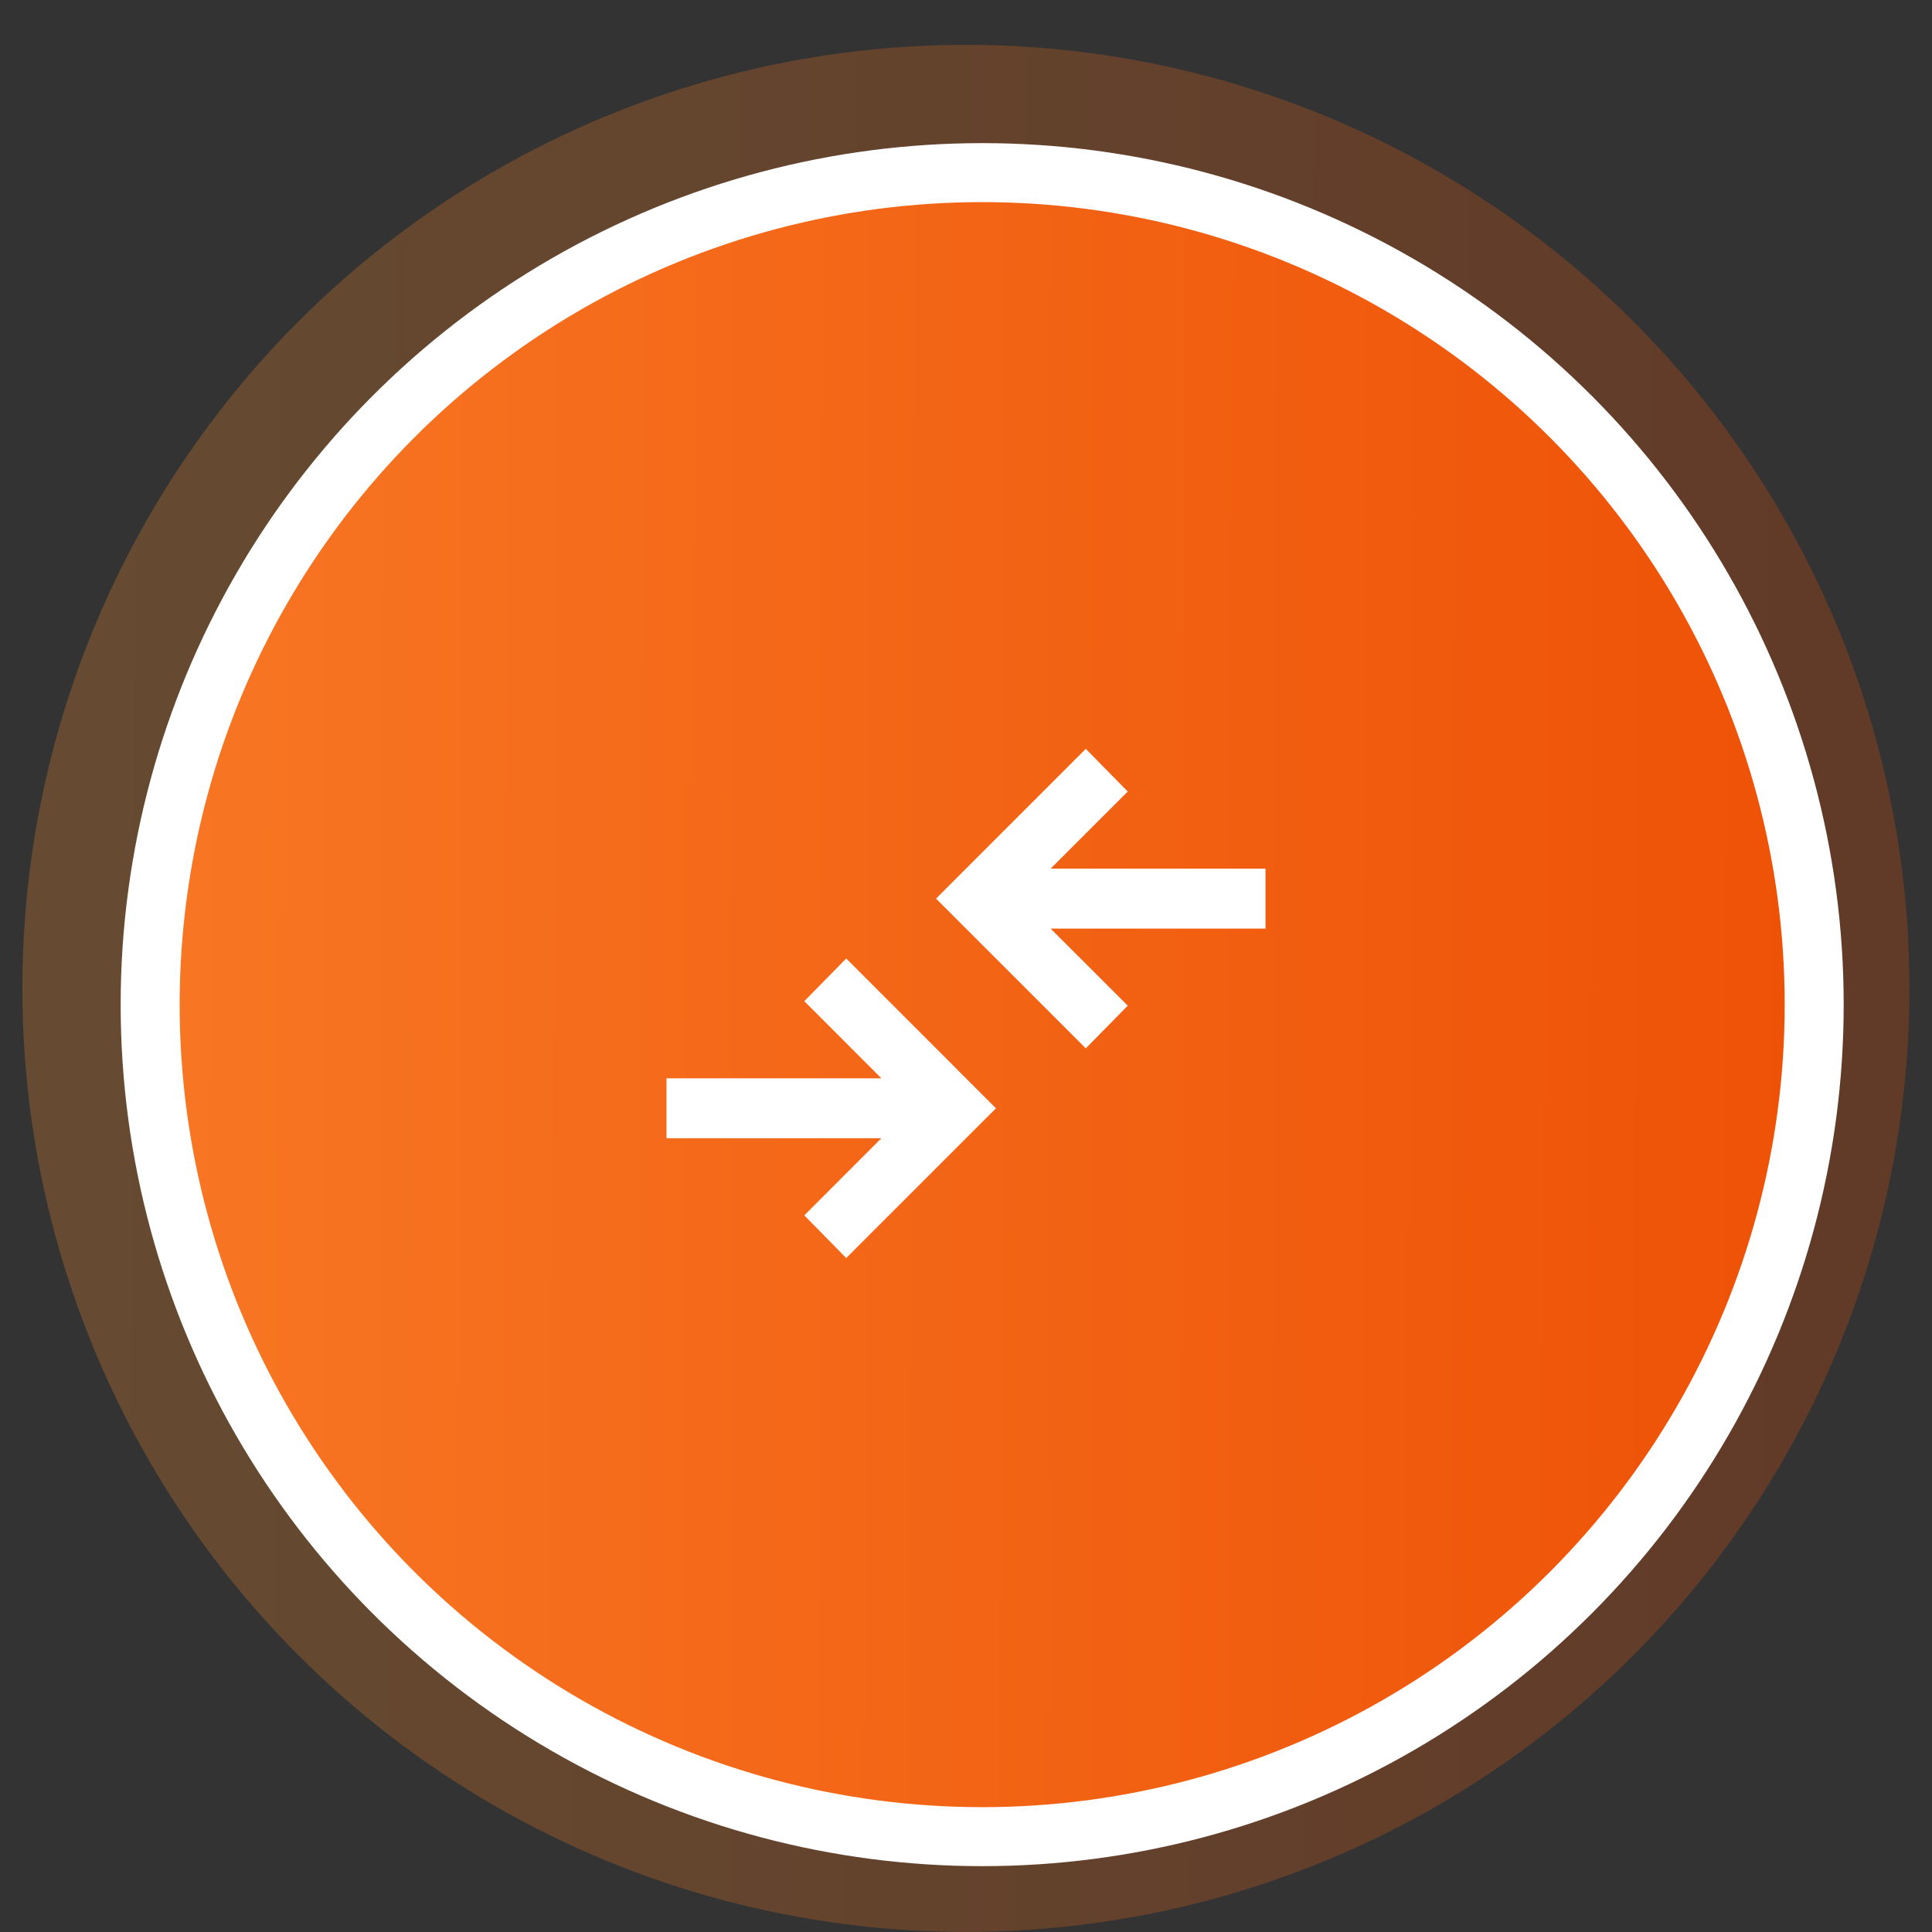
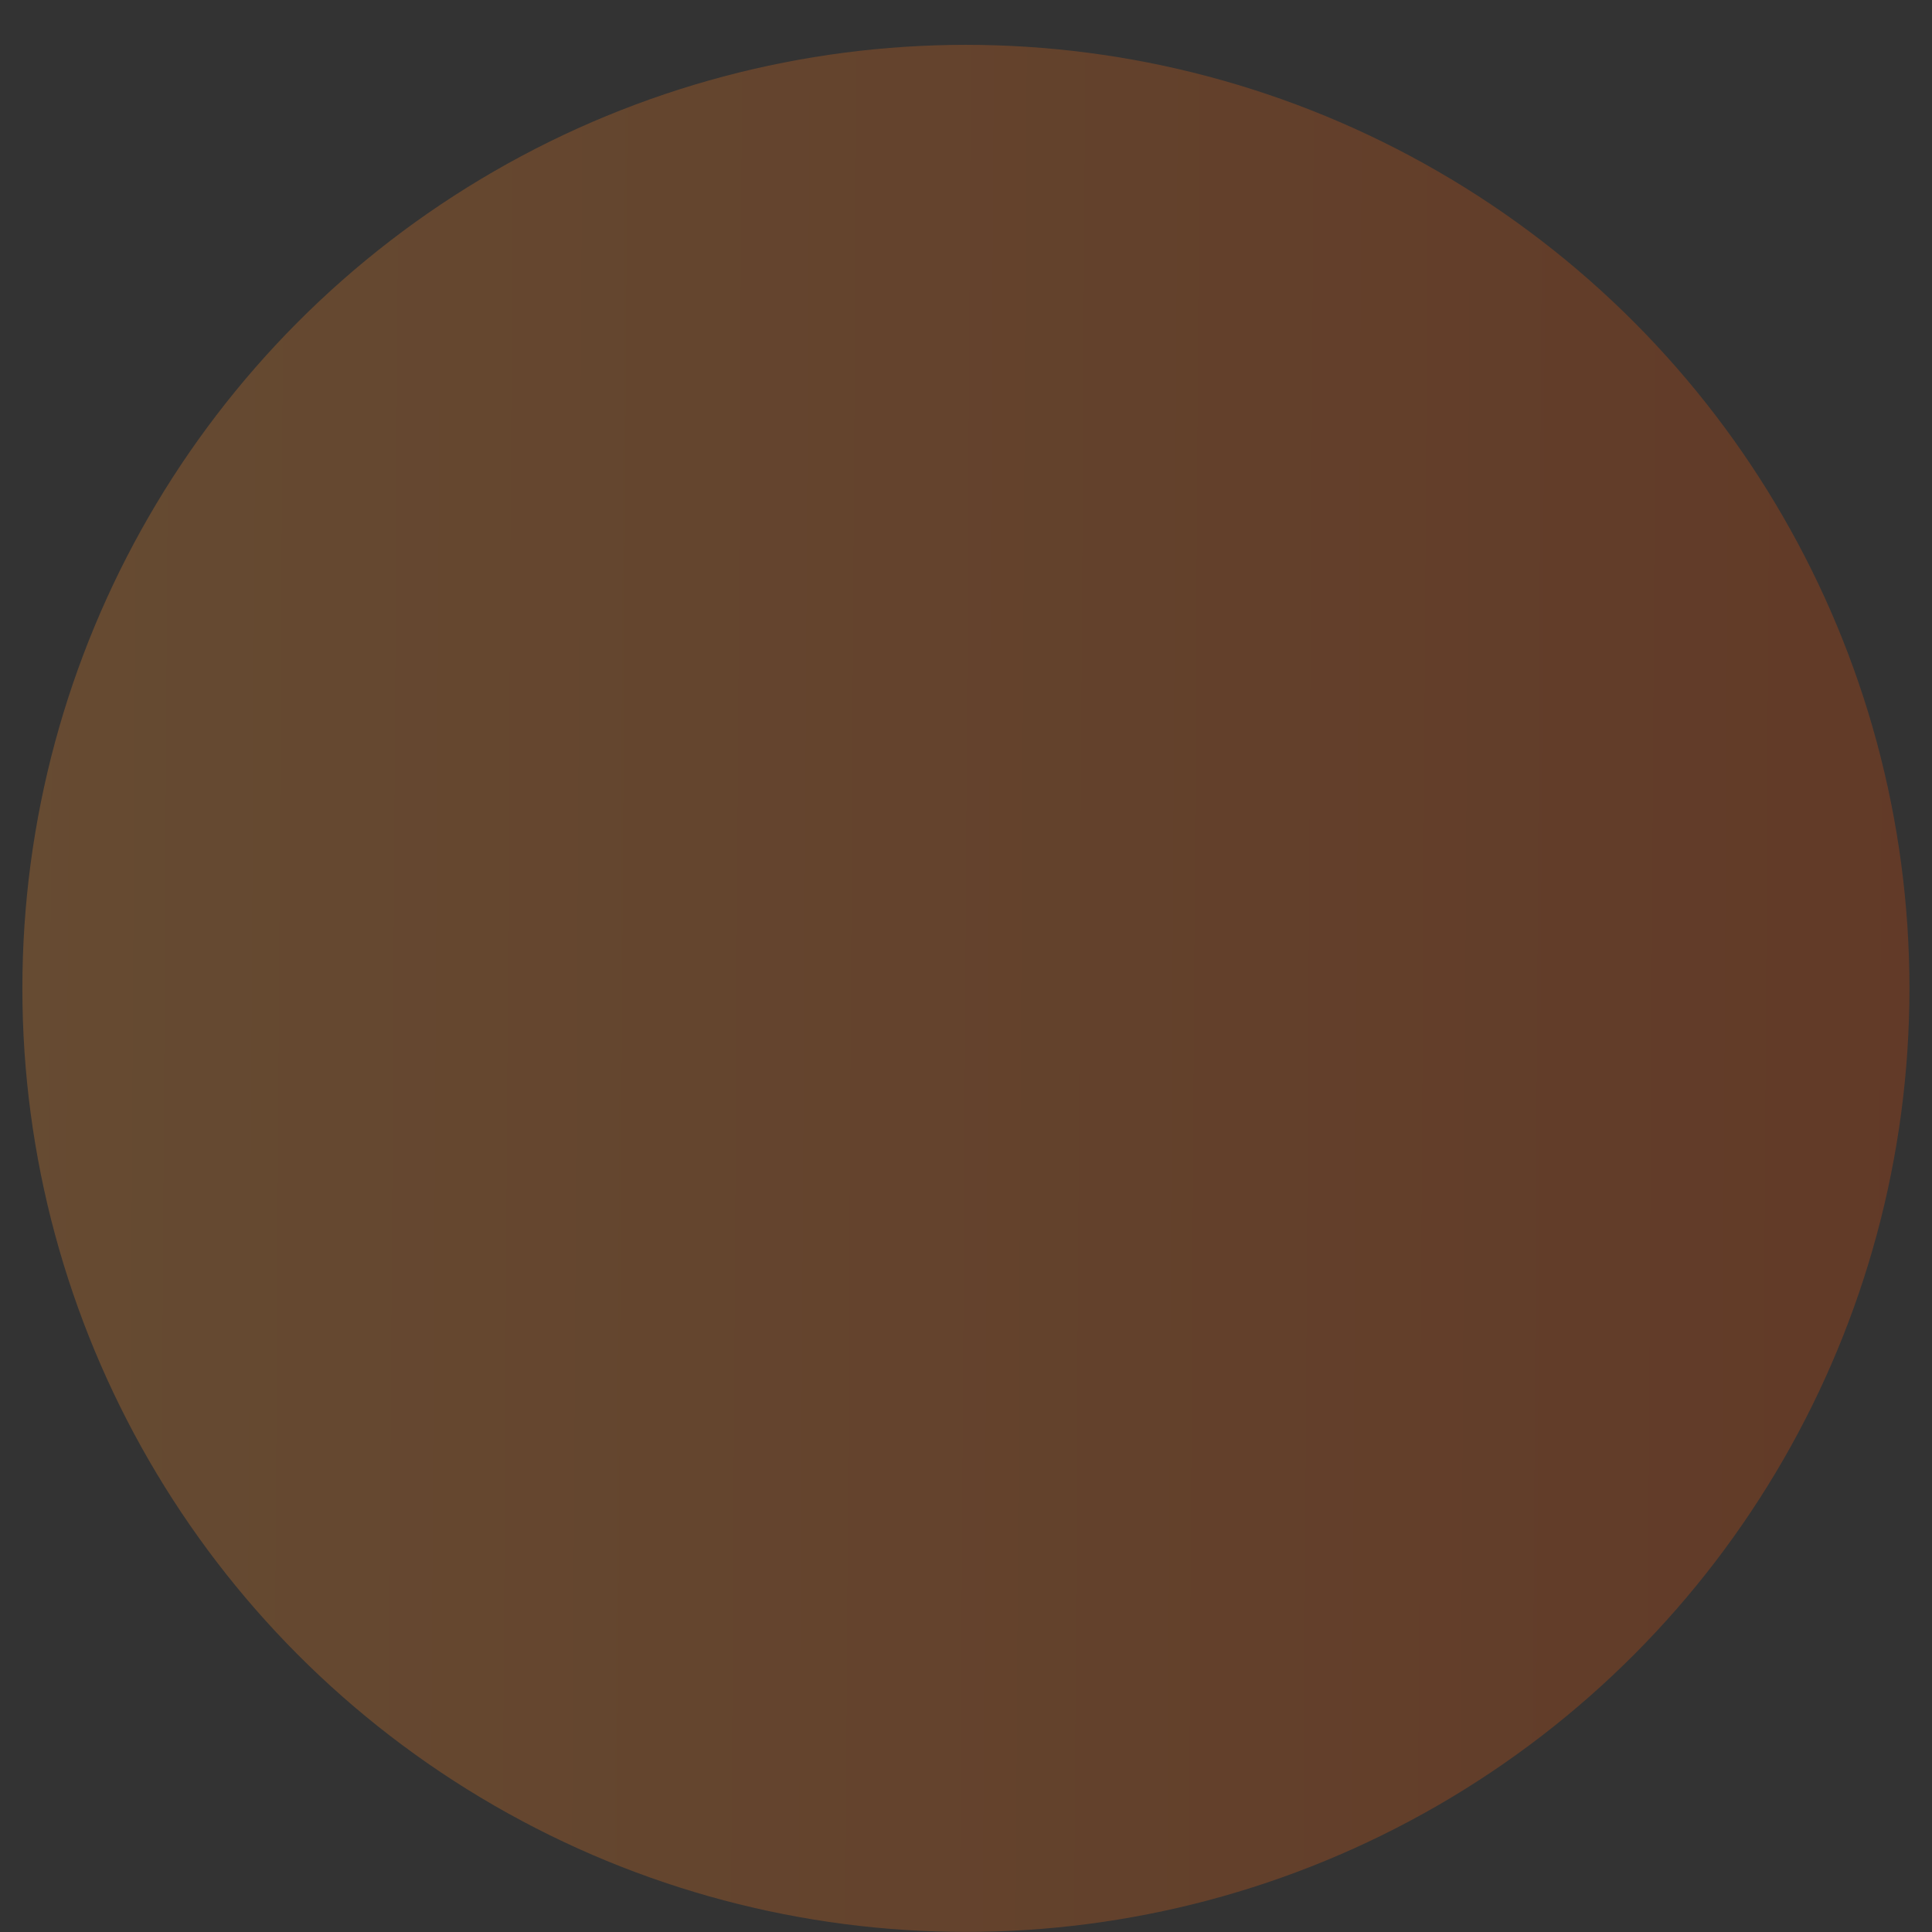
<svg xmlns="http://www.w3.org/2000/svg" width="43" height="43" viewBox="0 0 43 43" fill="none">
  <rect x="0" y="0" width="43" height="43" fill="#333333" stroke="none" />
  <circle cx="21.498" cy="21.998" r="21" fill="url(#paint0_linear_3618_3807)" fill-opacity="0.25" />
-   <circle cx="21.86" cy="22.36" r="18.518" fill="url(#paint1_linear_3618_3807)" stroke="white" stroke-width="1.313" />
  <mask id="mask0_3618_3807" style="mask-type:alpha" maskUnits="userSpaceOnUse" x="13" y="14" width="23" height="22">
    <rect x="13.5" y="14" width="22" height="22" fill="#D9D9D9" />
  </mask>
  <g mask="url(#mask0_3618_3807)">
-     <path d="M24.166 23.333L20.833 20L24.166 16.667L25.1 17.617L23.383 19.333H28.166V20.667H23.383L25.1 22.383L24.166 23.333Z" fill="white" />
-     <path d="M18.834 28L17.901 27.05L19.617 25.333H14.834V24H19.617L17.901 22.283L18.834 21.333L22.167 24.667L18.834 28Z" fill="white" />
-   </g>
+     </g>
  <defs>
    <linearGradient id="paint0_linear_3618_3807" x1="42.498" y1="19.684" x2="0.499" y2="19.434" gradientUnits="userSpaceOnUse">
      <stop stop-color="#EE5106" />
      <stop offset="1" stop-color="#FF932F" />
    </linearGradient>
    <linearGradient id="paint1_linear_3618_3807" x1="40.909" y1="24.812" x2="-2.343" y2="24.671" gradientUnits="userSpaceOnUse">
      <stop stop-color="#EE5106" />
      <stop offset="1" stop-color="#F97C28" />
    </linearGradient>
  </defs>
</svg>